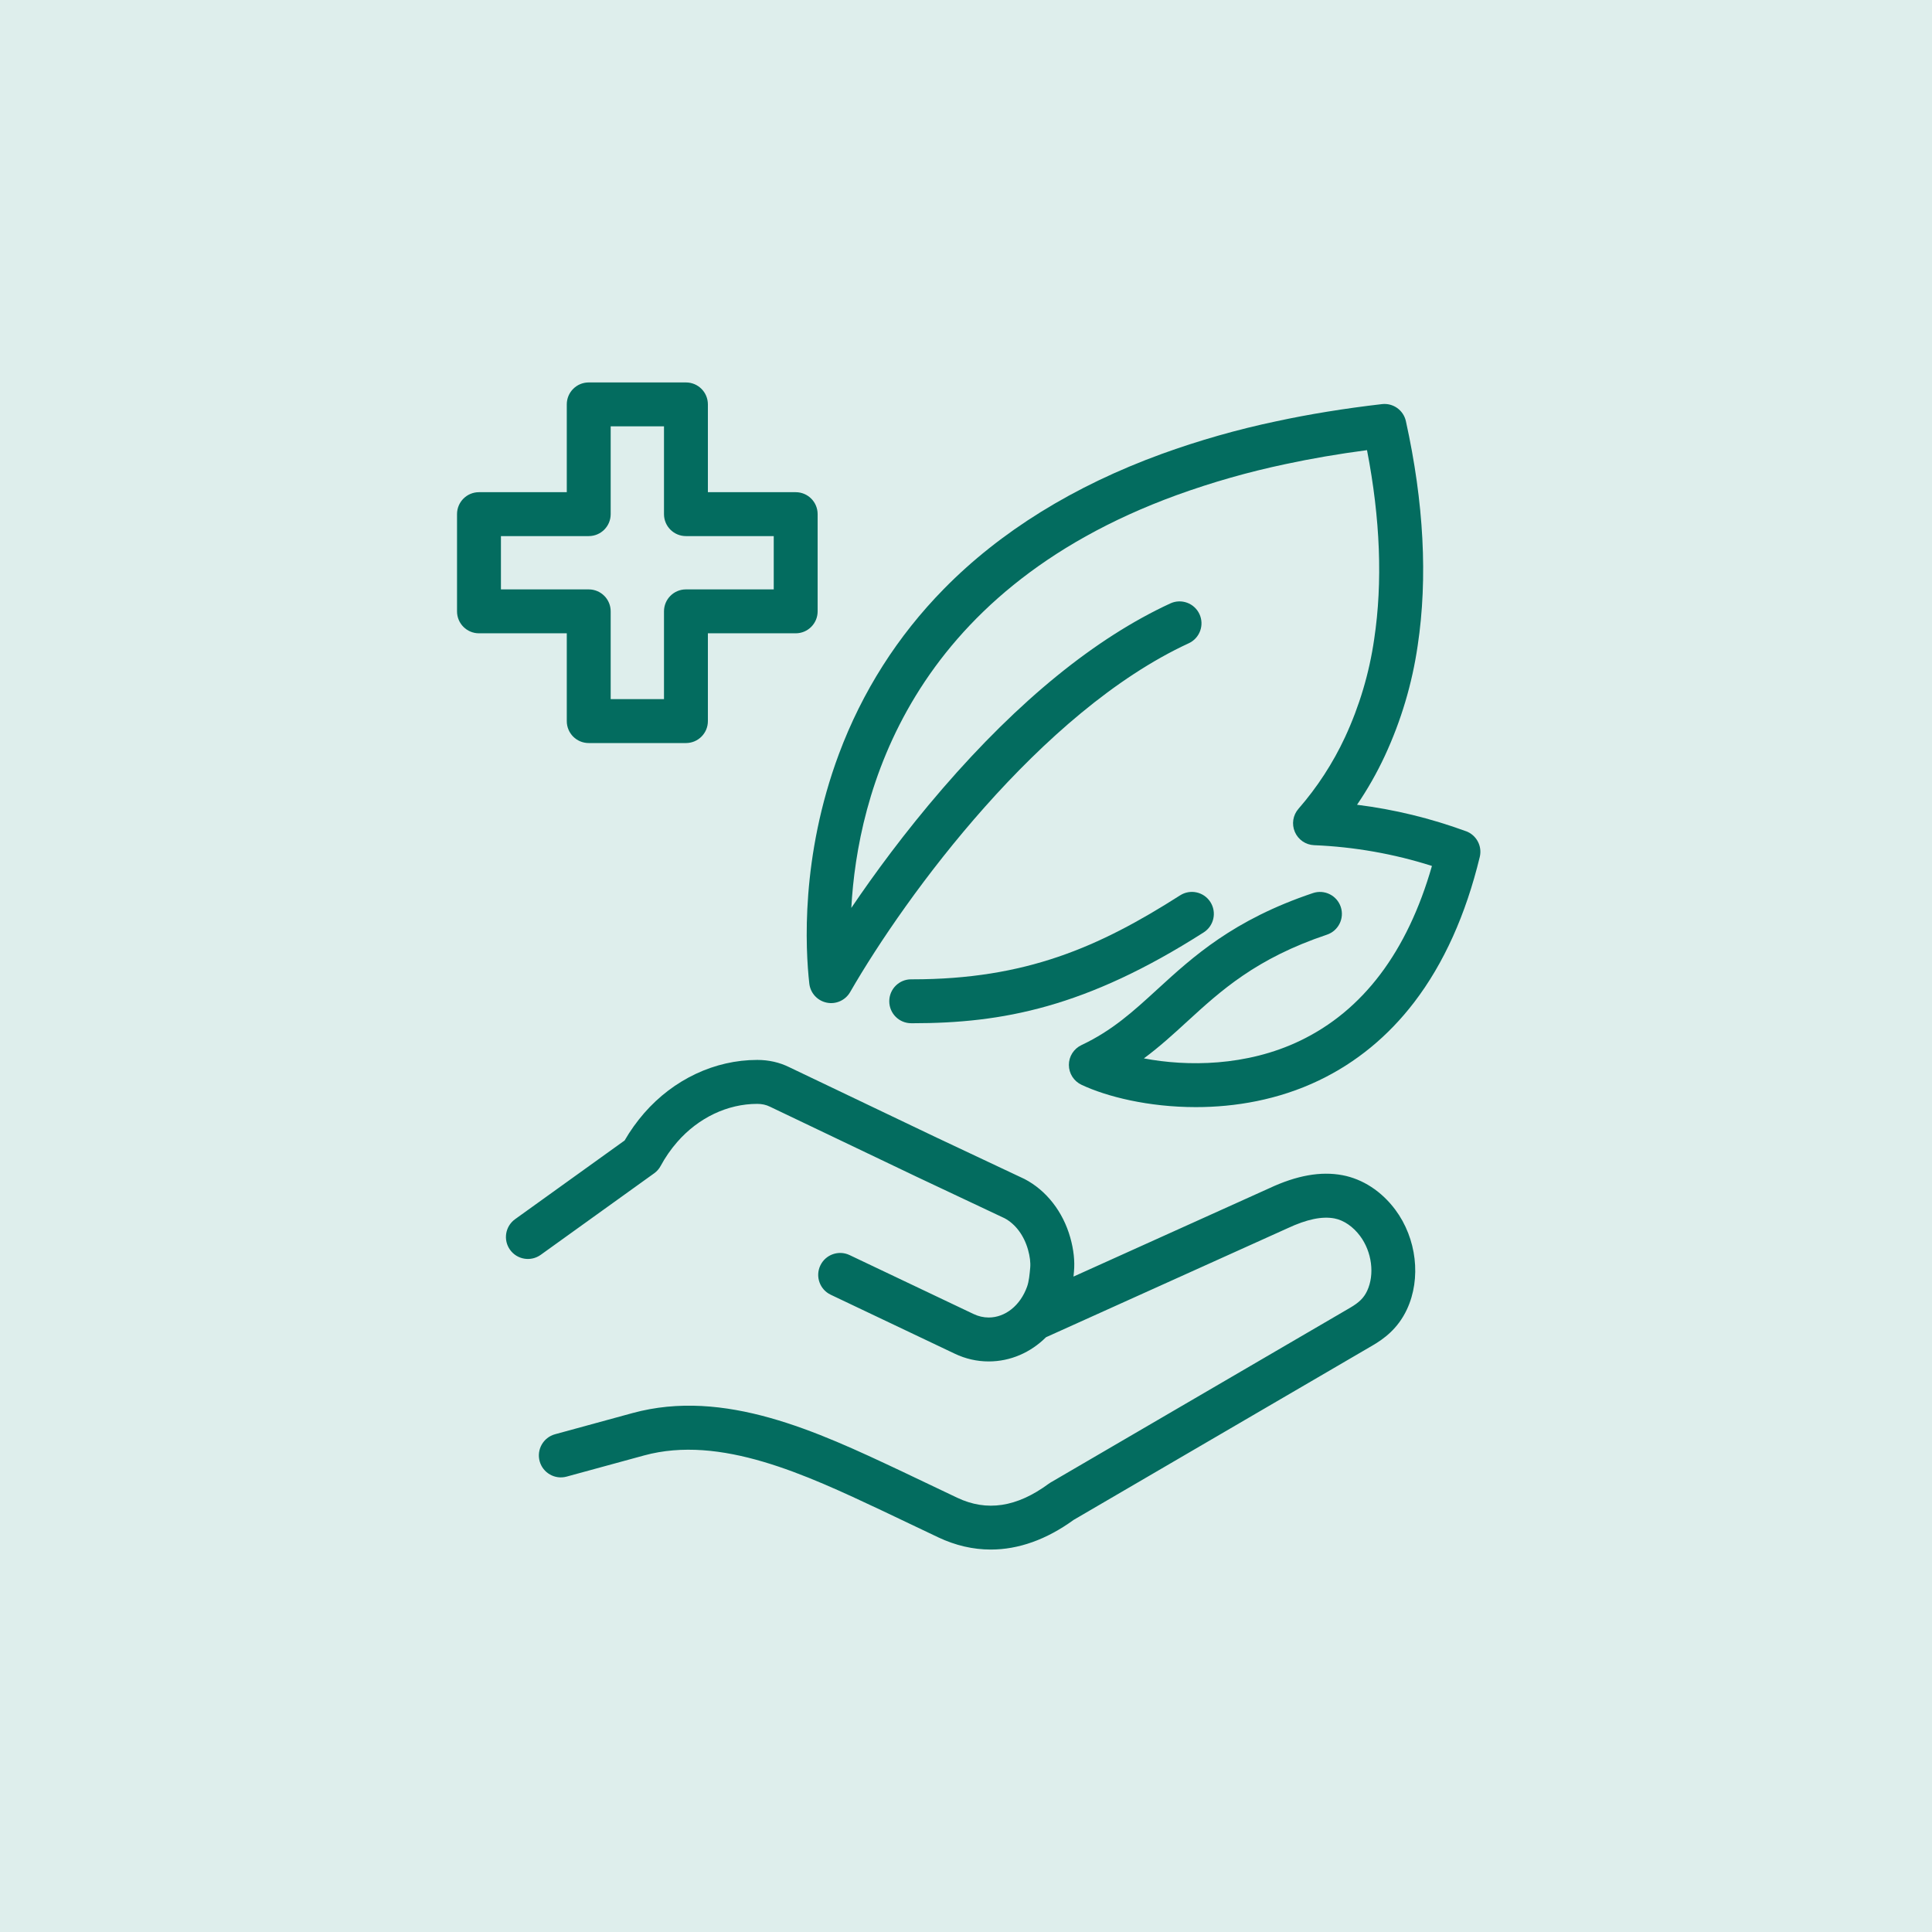
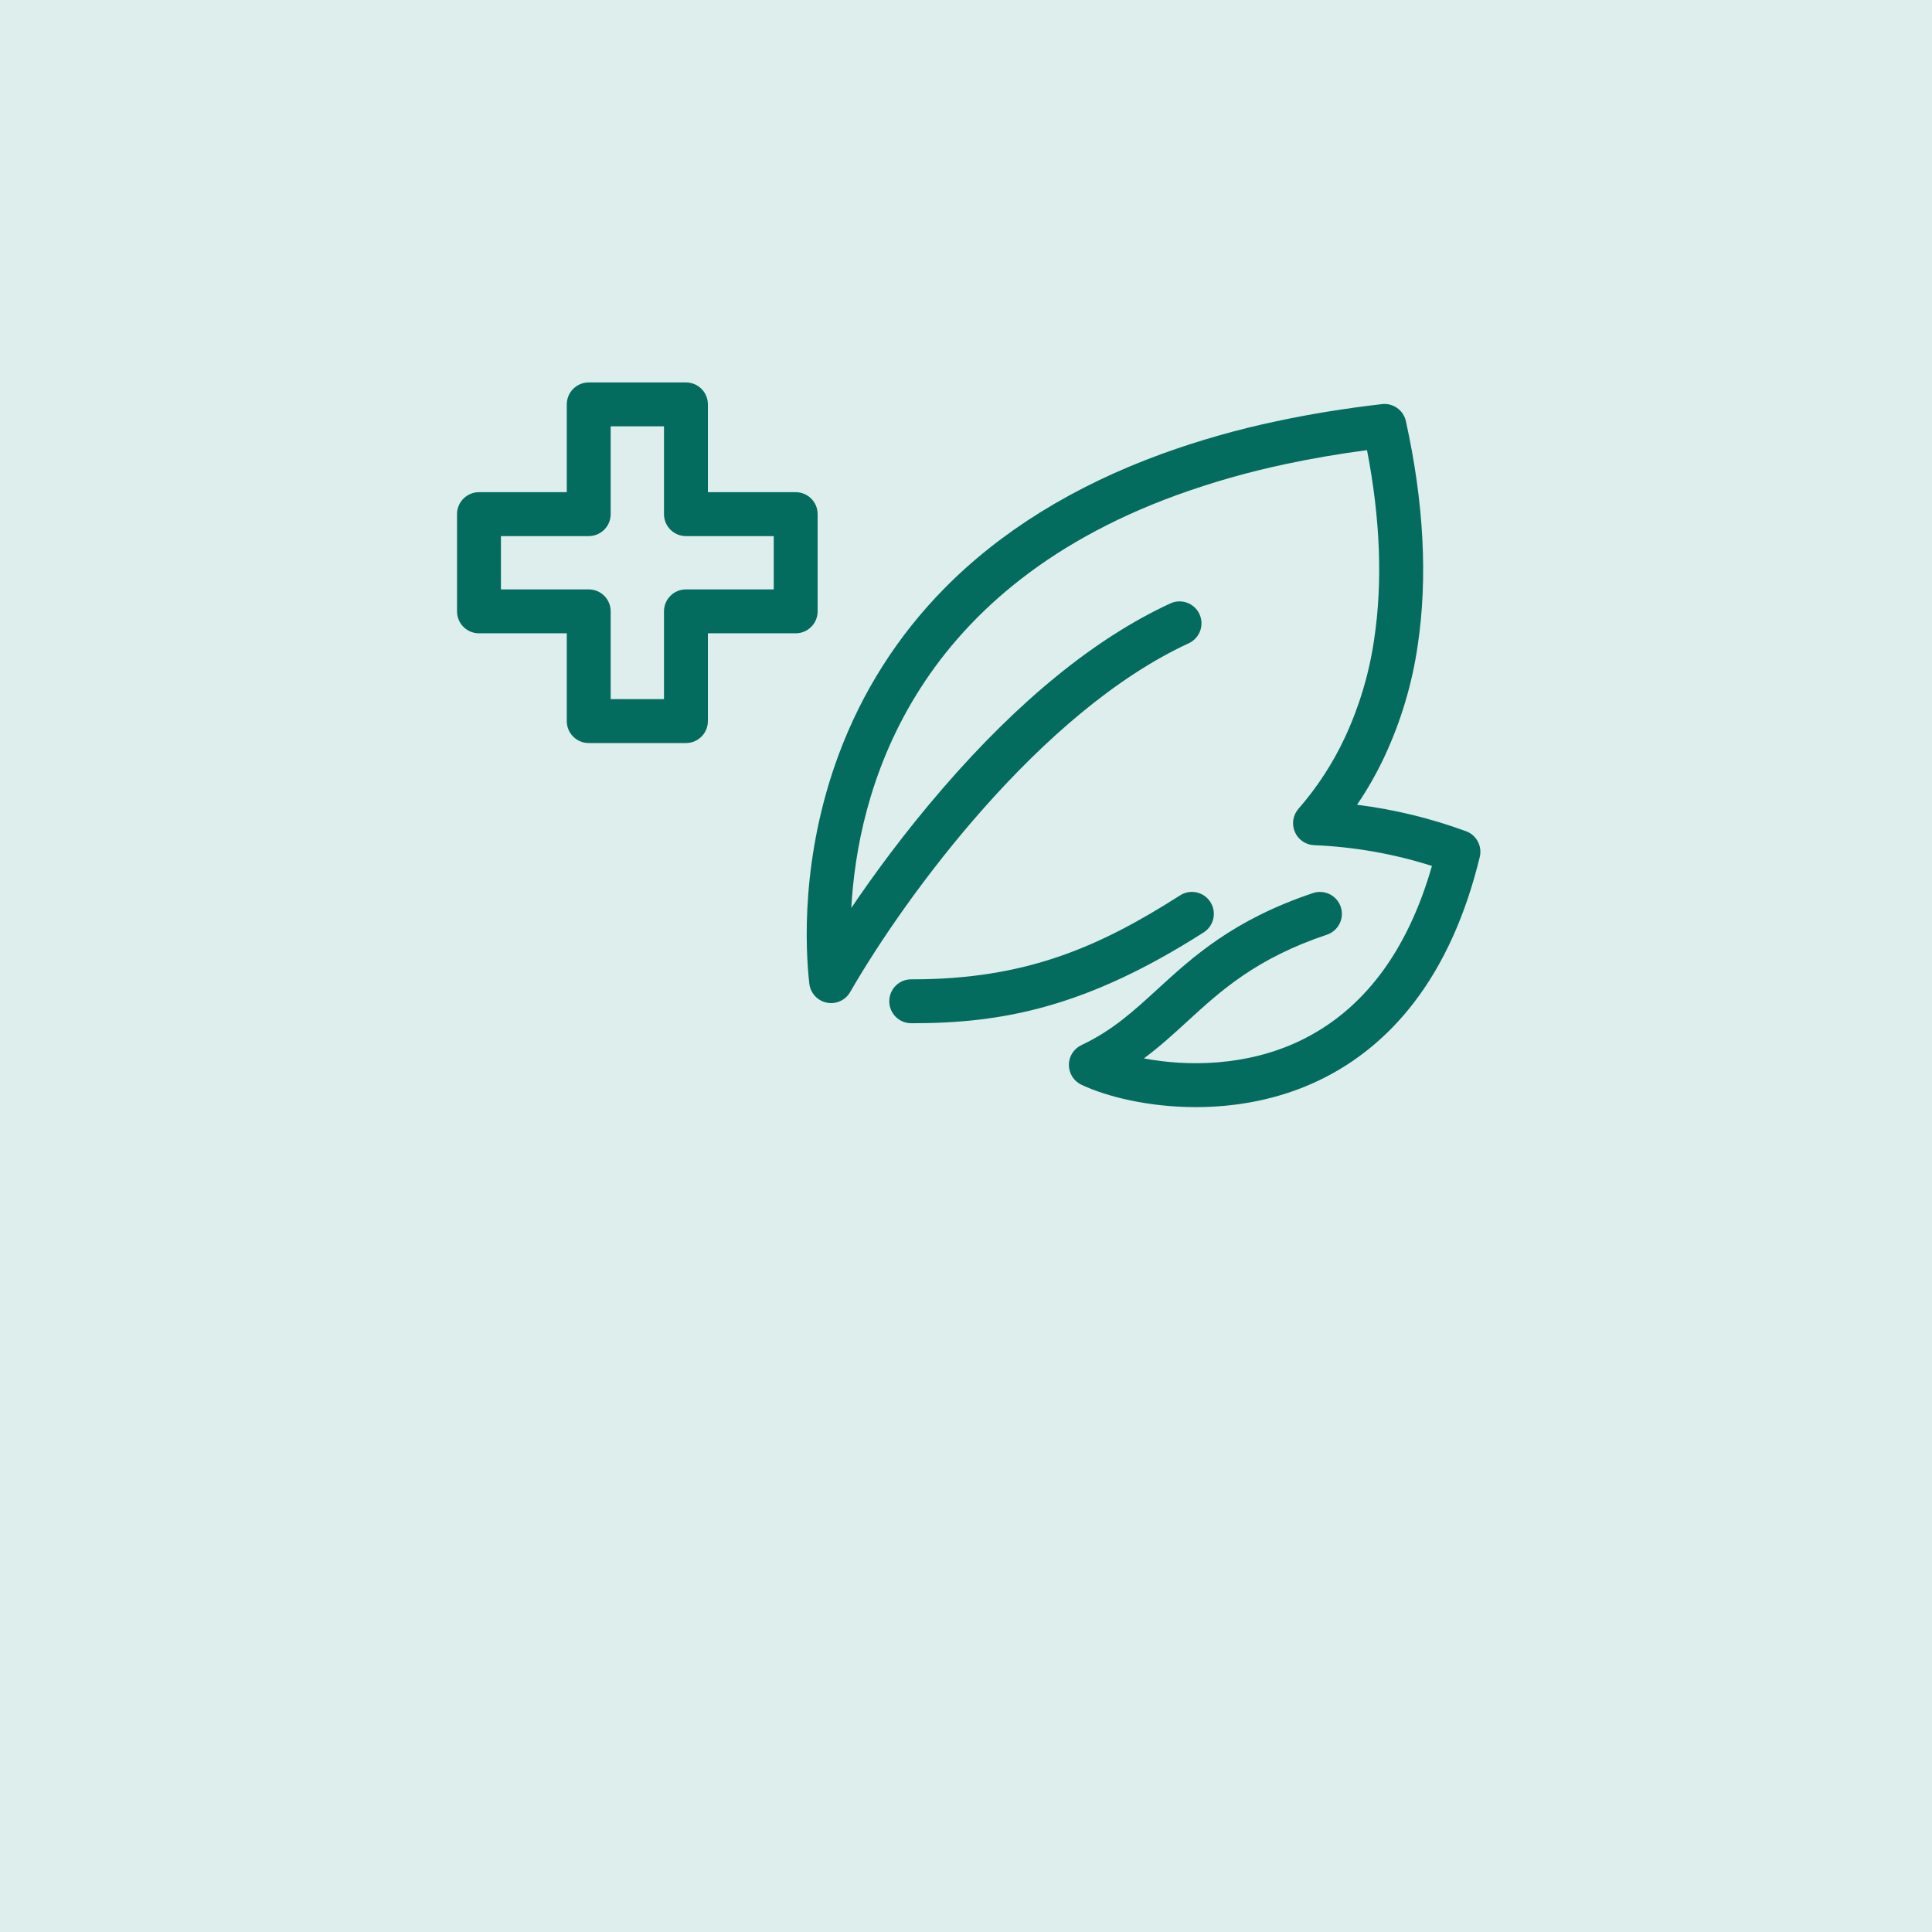
<svg xmlns="http://www.w3.org/2000/svg" fill="none" fill-rule="evenodd" stroke="black" stroke-width="0.501" stroke-linejoin="bevel" stroke-miterlimit="10" font-family="Times New Roman" font-size="16" style="font-variant-ligatures:none" width="224.999pt" height="224.999pt" viewBox="0.001 -225 224.999 224.999">
  <rect x="0.001" y="-225" width="224.999" height="224.999" fill="#333333" stroke="none" />
  <defs>	</defs>
  <g id="Layer 1" transform="scale(1 -1)">
    <path d="M 225,0.001 L 0.001,0.001 L 0.001,225 L 225,225 L 225,0.001 Z" stroke="none" fill="#deeeec" stroke-width="1.875" fill-rule="evenodd" stroke-linejoin="miter" marker-start="none" marker-end="none" />
    <g id="Group" fill="#036c5f" fill-rule="evenodd" stroke-linejoin="miter" stroke="none" stroke-width="0.334">
      <path d="M 66.008,141.021 C 66.008,139.607 67.15,138.465 68.564,138.465 L 79.885,138.465 C 81.299,138.465 82.441,139.607 82.441,141.021 L 82.441,151.246 L 92.666,151.246 C 94.08,151.246 95.222,152.389 95.222,153.802 L 95.222,165.123 C 95.222,166.537 94.08,167.68 92.666,167.68 L 82.441,167.68 L 82.441,177.905 C 82.441,179.319 81.299,180.461 79.885,180.461 L 68.564,180.461 C 67.15,180.461 66.008,179.319 66.008,177.905 L 66.008,167.68 L 55.783,167.68 C 54.369,167.68 53.226,166.537 53.226,165.123 L 53.226,153.802 C 53.226,152.388 54.369,151.246 55.783,151.246 L 66.008,151.246 Z M 58.339,156.359 L 58.339,162.567 L 68.564,162.567 C 69.978,162.567 71.12,163.71 71.12,165.124 L 71.12,175.349 L 77.329,175.349 L 77.329,165.124 C 77.329,163.71 78.471,162.567 79.885,162.567 L 90.11,162.567 L 90.11,156.359 L 79.885,156.359 C 78.471,156.359 77.329,155.216 77.329,153.803 L 77.329,143.578 L 71.12,143.578 L 71.12,153.803 C 71.12,155.217 69.978,156.359 68.564,156.359 Z" marker-start="none" marker-end="none" />
-       <path d="M 156.344,88.137 C 153.814,88.615 151.017,88.114 147.825,86.621 L 125.019,76.33 C 125.037,76.527 125.055,76.718 125.073,76.9 C 125.187,78.132 125.041,79.467 124.643,80.877 C 123.793,83.893 121.85,86.377 119.319,87.692 C 119.272,87.718 119.254,87.724 119.205,87.746 C 118.943,87.866 111.657,91.303 108.881,92.611 L 91.904,100.722 C 90.772,101.281 89.519,101.562 88.187,101.562 C 83.246,101.562 78.447,99.302 75.011,95.358 C 74.164,94.382 73.386,93.295 72.743,92.181 L 59.988,83.015 C 58.841,82.189 58.577,80.594 59.403,79.446 C 60.229,78.299 61.824,78.04 62.972,78.862 L 76.187,88.36 C 76.506,88.587 76.764,88.886 76.947,89.229 C 77.466,90.197 78.126,91.154 78.864,91.997 C 81.326,94.823 84.721,96.444 88.184,96.444 C 88.728,96.444 89.221,96.339 89.671,96.115 L 106.685,87.986 C 114.964,84.078 116.637,83.293 116.993,83.125 C 118.262,82.449 119.25,81.124 119.718,79.477 C 119.945,78.673 120.032,77.961 119.977,77.355 C 119.909,76.603 119.832,75.752 119.612,75.153 C 118.832,72.972 117.079,71.564 115.143,71.564 C 114.544,71.564 113.952,71.7 113.386,71.969 L 98.943,78.835 C 97.668,79.441 96.141,78.897 95.536,77.622 C 94.929,76.348 95.473,74.821 96.749,74.215 L 111.192,67.35 C 112.448,66.751 113.777,66.448 115.144,66.448 C 117.678,66.448 120.03,67.488 121.819,69.267 L 149.961,81.965 C 152.178,83.002 153.956,83.375 155.398,83.105 C 156.486,82.901 157.582,82.152 158.397,81.056 C 159.774,79.208 160.109,76.583 159.219,74.673 C 158.835,73.855 158.298,73.322 157.238,72.701 L 122.34,52.342 C 122.263,52.298 122.187,52.247 122.114,52.192 C 118.411,49.468 114.927,48.938 111.473,50.577 L 105.053,53.635 L 104.838,53.736 C 95.248,58.25 84.379,63.363 73.661,60.434 L 64.641,57.969 C 63.279,57.596 62.476,56.189 62.847,54.828 C 63.22,53.466 64.626,52.663 65.988,53.035 L 75.008,55.499 C 83.908,57.932 93.87,53.243 102.657,49.109 L 109.281,45.957 C 111.282,45.012 113.327,44.541 115.388,44.541 C 118.616,44.541 121.874,45.7 125.033,47.992 L 159.817,68.289 C 161.14,69.06 162.79,70.235 163.853,72.515 C 165.532,76.112 164.988,80.775 162.497,84.117 C 160.898,86.261 158.714,87.688 156.343,88.138 Z" marker-start="none" marker-end="none" />
      <path d="M 170.731,128.196 C 166.619,129.704 162.368,130.738 158.041,131.278 C 159.272,133.086 160.356,134.995 161.283,136.986 C 163.175,141.065 164.46,145.385 165.104,149.818 C 166.287,157.677 165.823,166.471 163.73,175.951 C 163.448,177.23 162.247,178.091 160.94,177.937 C 156.587,177.434 152.446,176.759 148.644,175.939 C 144.123,174.99 139.631,173.708 135.288,172.134 C 125.037,168.398 116.503,163.11 109.926,156.417 C 104.525,150.916 100.413,144.449 97.703,137.197 C 93.225,125.197 93.799,114.493 94.252,110.452 C 94.376,109.352 95.191,108.461 96.271,108.235 C 97.352,108.007 98.454,108.504 99.006,109.461 C 105.542,120.805 121.201,142.124 138.441,150.086 C 139.723,150.677 140.281,152.196 139.691,153.478 C 139.098,154.76 137.58,155.318 136.298,154.727 C 127.592,150.706 118.67,143.458 109.782,133.173 C 105.352,128.05 101.758,123.131 99.144,119.264 C 99.867,132.414 105.776,155.951 137.027,167.337 C 141.143,168.83 145.4,170.043 149.699,170.948 C 152.672,171.587 155.856,172.135 159.202,172.577 C 160.75,164.587 161.036,157.198 160.038,150.57 C 159.468,146.616 158.321,142.77 156.642,139.148 C 155.235,136.127 153.41,133.319 151.219,130.807 C 150.572,130.066 150.407,129.022 150.799,128.115 C 151.186,127.213 152.059,126.61 153.04,126.571 C 157.711,126.378 162.32,125.567 166.764,124.153 C 163.893,114.147 158.73,107.303 151.385,103.786 C 145.167,100.806 138.257,100.781 133.218,101.741 C 135.065,103.111 136.673,104.581 138.249,106.028 C 142.197,109.64 146.275,113.376 154.533,116.148 C 155.873,116.597 156.592,118.047 156.144,119.384 C 155.695,120.721 154.245,121.443 152.908,120.994 C 143.624,117.876 138.935,113.585 134.798,109.797 C 131.979,107.215 129.548,104.988 125.946,103.29 C 125.052,102.866 124.477,101.967 124.482,100.978 C 124.482,99.988 125.056,99.087 125.95,98.667 C 128.898,97.28 133.757,96.066 139.269,96.066 C 143.842,96.066 148.863,96.903 153.603,99.175 C 157.927,101.246 161.664,104.313 164.705,108.29 C 168.137,112.778 170.704,118.468 172.333,125.198 C 172.64,126.462 171.95,127.751 170.73,128.201 Z" marker-start="none" marker-end="none" />
      <path d="M 106.288,105.835 C 116.692,105.835 126.461,107.653 140.184,116.416 C 141.375,117.175 141.722,118.757 140.962,119.948 C 140.202,121.139 138.62,121.49 137.43,120.725 C 127.975,114.692 119.454,110.948 106.257,110.948 L 106.125,110.948 C 104.709,110.959 103.565,109.808 103.565,108.396 C 103.565,106.982 104.705,105.836 106.118,105.836 Z" marker-start="none" marker-end="none" />
    </g>
  </g>
</svg>